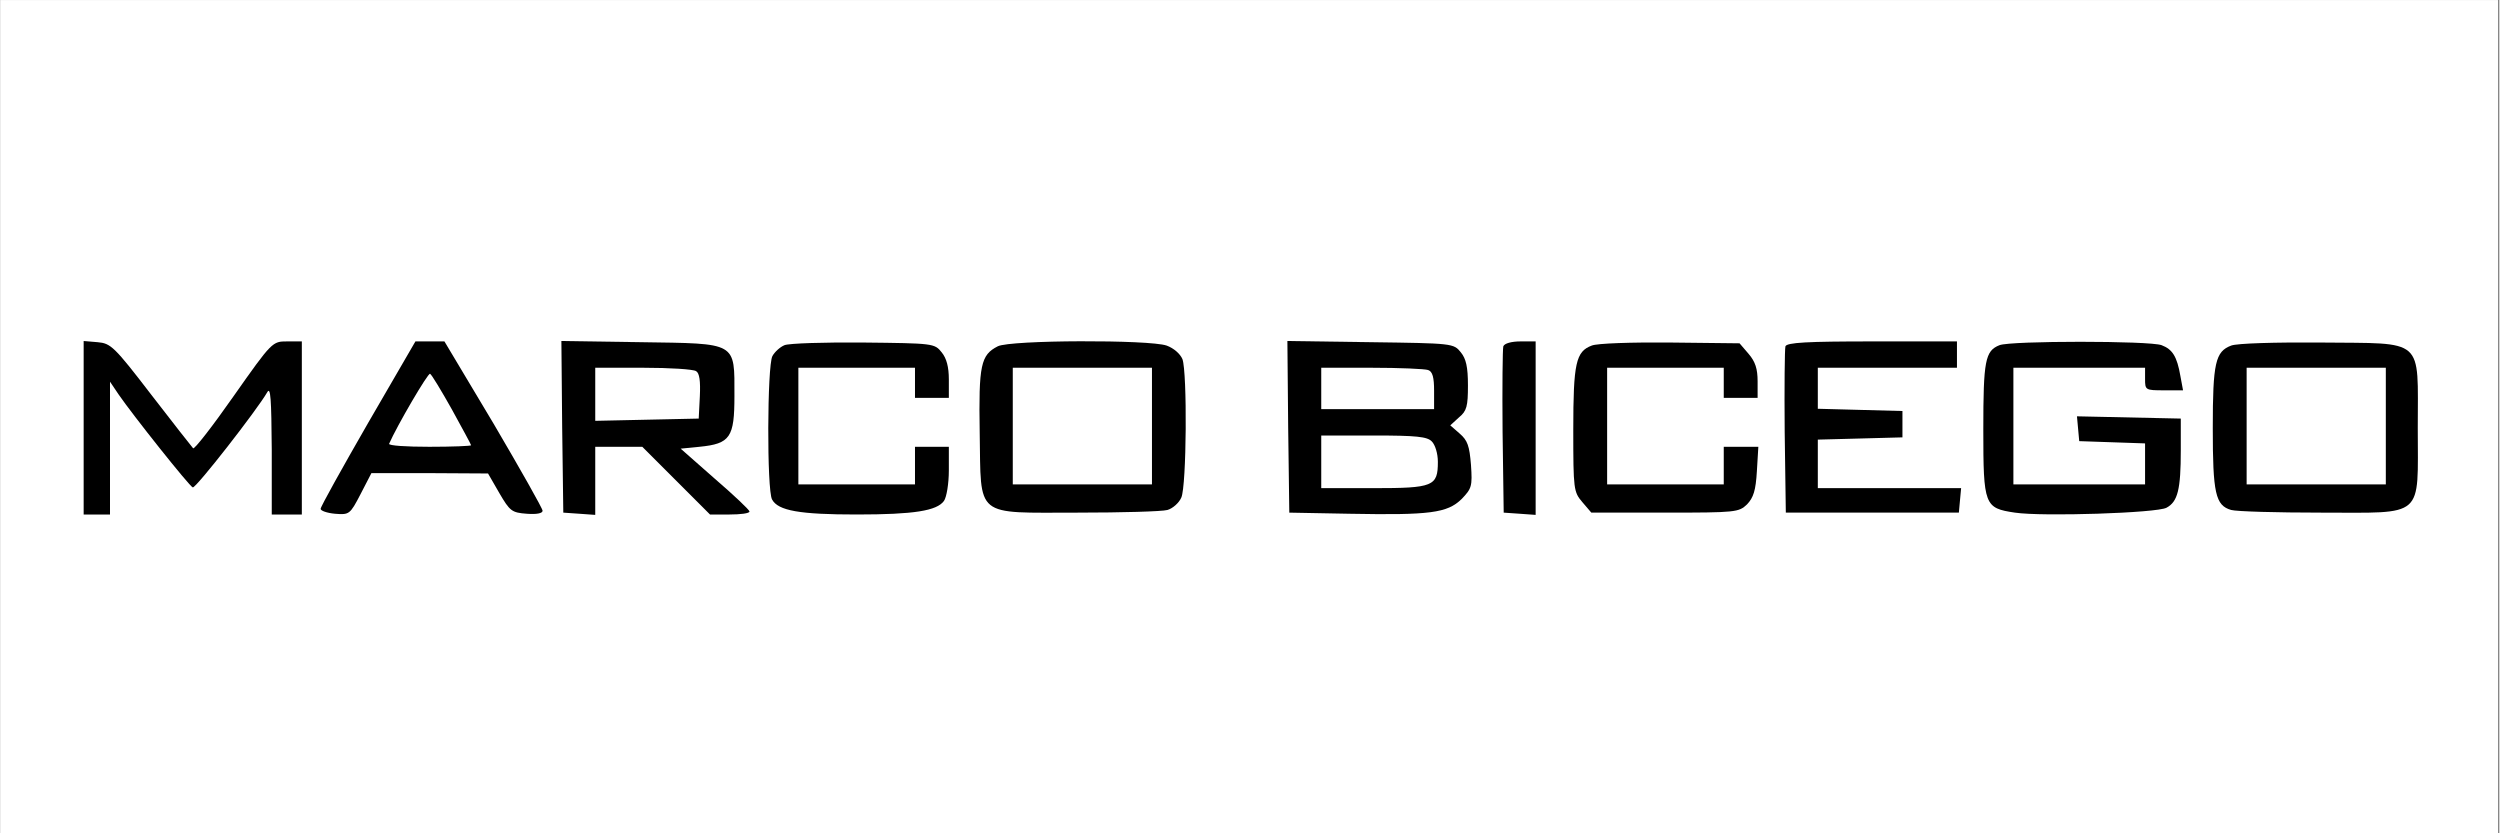
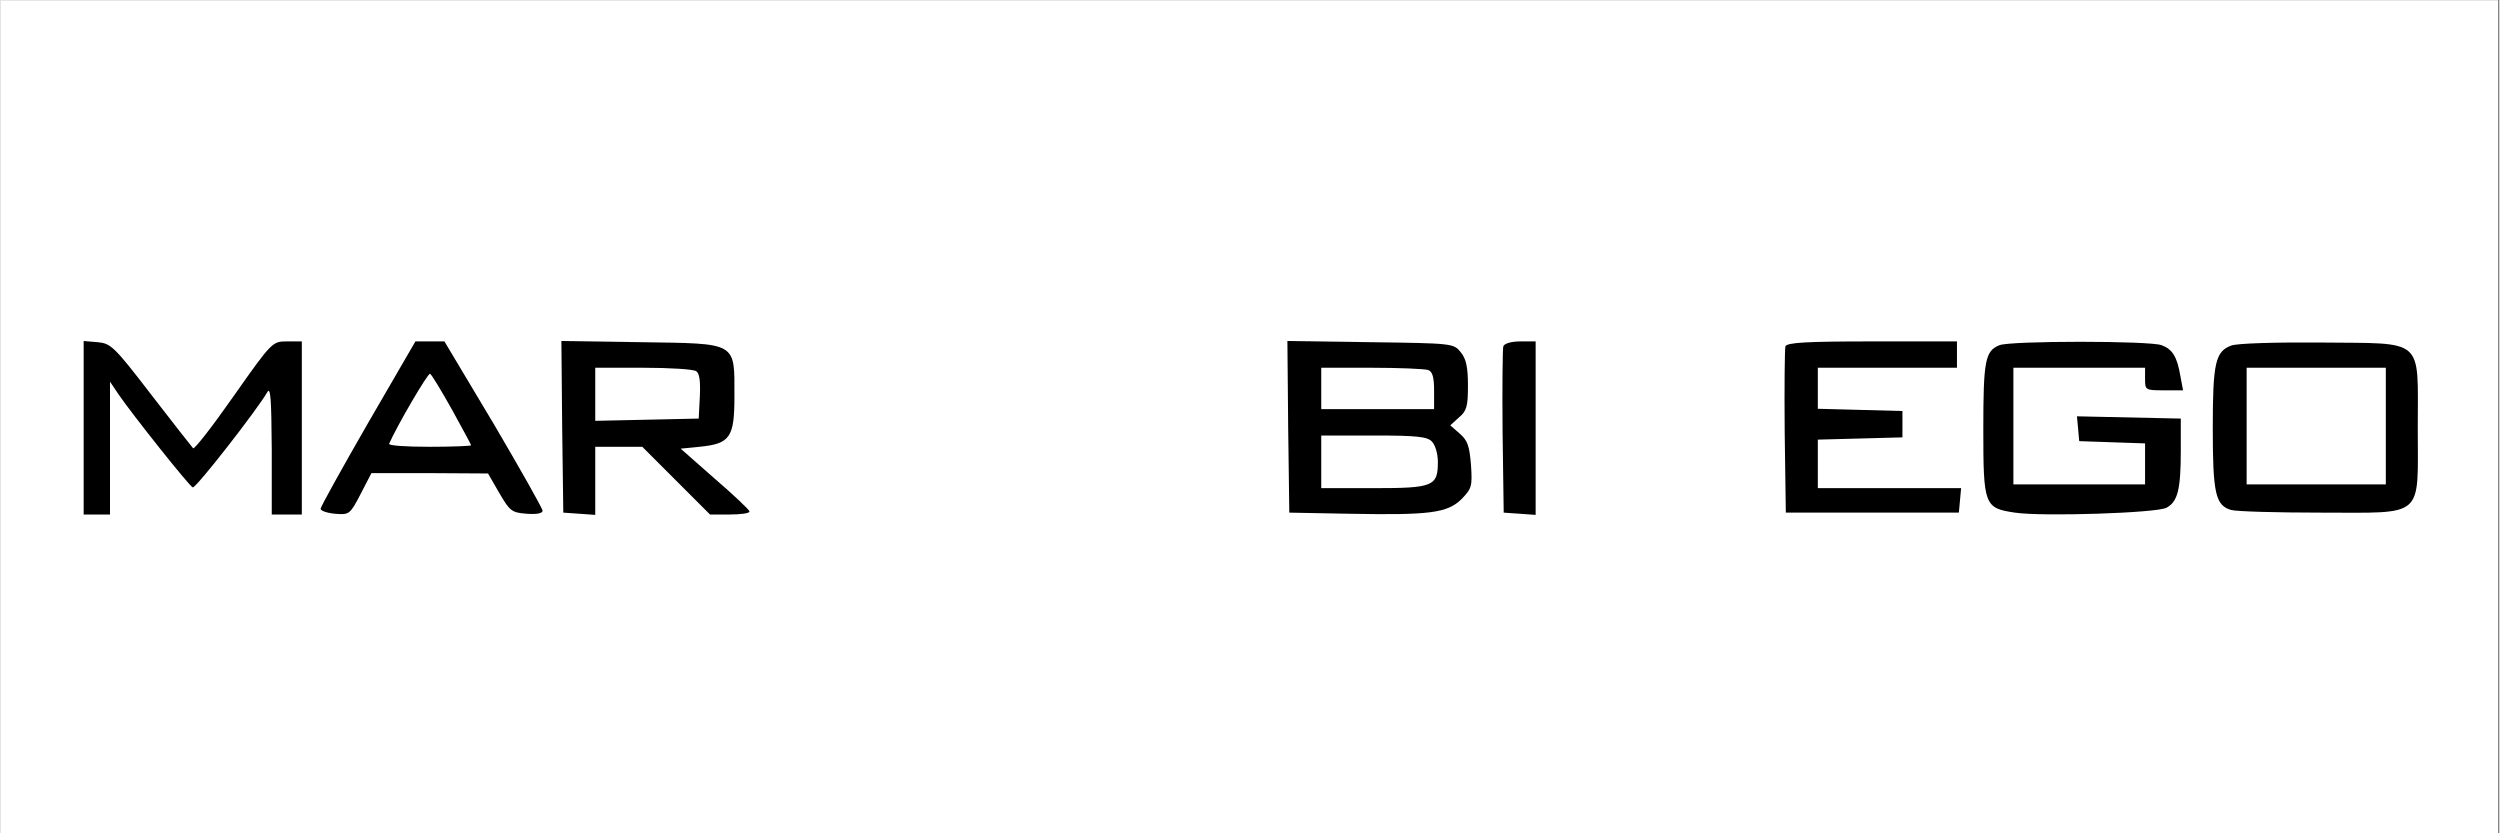
<svg xmlns="http://www.w3.org/2000/svg" preserveAspectRatio="xMidYMid meet" height="100" viewBox="0 0 224.88 75" zoomAndPan="magnify" width="300">
  <rect x="0" y="0" width="224.88" height="75" fill="#808080" stroke="none" />
  <defs>
    <clipPath id="2aa0fada84">
      <path clip-rule="nonzero" d="M 0 0.02 L 224.762 0.02 L 224.762 74.98 L 0 74.98 Z M 0 0.02" />
    </clipPath>
  </defs>
  <g clip-path="url(#2aa0fada84)">
    <path fill-rule="nonzero" fill-opacity="1" d="M 0 0.02 L 224.879 0.02 L 224.879 74.98 L 0 74.98 Z M 0 0.02" fill="#ffffff" />
-     <path fill-rule="nonzero" fill-opacity="1" d="M 0 0.02 L 224.879 0.02 L 224.879 74.98 L 0 74.98 Z M 0 0.02" fill="#ffffff" />
  </g>
  <path fill-rule="nonzero" fill-opacity="1" d="M 7.469 38.484 L 7.469 46.305 L 9.84 46.305 L 9.84 34.352 L 10.617 35.504 C 11.871 37.332 16.984 43.766 17.289 43.867 C 17.559 43.969 23.078 36.891 23.992 35.301 C 24.297 34.758 24.363 35.91 24.398 40.445 L 24.398 46.305 L 27.105 46.305 L 27.105 30.727 L 25.785 30.727 C 24.465 30.727 24.43 30.727 20.977 35.637 C 19.082 38.348 17.422 40.48 17.32 40.344 C 17.219 40.242 15.527 38.078 13.562 35.535 C 10.211 31.168 9.906 30.898 8.723 30.797 L 7.469 30.691 Z M 7.469 38.484" fill="#000000" />
  <path fill-rule="nonzero" fill-opacity="1" d="M 33.062 38.078 C 30.727 42.141 28.797 45.594 28.797 45.797 C 28.797 45.969 29.375 46.172 30.086 46.238 C 31.371 46.34 31.438 46.305 32.387 44.477 L 33.367 42.582 L 38.617 42.582 L 43.863 42.613 L 44.879 44.375 C 45.828 46 45.996 46.137 47.352 46.238 C 48.23 46.305 48.773 46.203 48.773 45.969 C 48.773 45.766 46.777 42.242 44.371 38.145 L 39.938 30.727 L 37.328 30.727 Z M 40.613 36.855 C 41.562 38.586 42.34 40.008 42.34 40.074 C 42.34 40.141 40.648 40.211 38.582 40.211 C 36.516 40.211 34.891 40.109 34.961 39.938 C 35.672 38.312 38.48 33.504 38.648 33.641 C 38.785 33.707 39.664 35.164 40.613 36.855 Z M 40.613 36.855" fill="#000000" />
  <path fill-rule="nonzero" fill-opacity="1" d="M 50.535 38.414 L 50.637 46.137 L 52.09 46.238 L 53.512 46.34 L 53.512 40.211 L 57.746 40.211 L 63.84 46.305 L 65.598 46.305 C 66.582 46.305 67.395 46.203 67.395 46.035 C 67.395 45.898 66.004 44.578 64.277 43.09 L 61.199 40.379 L 62.891 40.211 C 65.668 39.938 66.039 39.363 66.039 35.637 C 66.039 30.727 66.344 30.93 57.609 30.797 L 50.465 30.691 Z M 62.586 33.402 C 62.891 33.57 62.992 34.285 62.926 35.672 L 62.824 37.672 L 58.184 37.773 L 53.512 37.875 L 53.512 33.098 L 57.848 33.098 C 60.215 33.098 62.348 33.234 62.586 33.402 Z M 62.586 33.402" fill="#000000" />
-   <path fill-rule="nonzero" fill-opacity="1" d="M 70.543 31.066 C 70.137 31.234 69.66 31.676 69.457 32.047 C 68.984 32.93 68.949 44.105 69.426 44.953 C 69.965 45.969 71.93 46.305 77.043 46.305 C 82.223 46.305 84.254 45.969 84.895 45.086 C 85.133 44.75 85.336 43.527 85.336 42.344 L 85.336 40.211 L 82.289 40.211 L 82.289 43.598 L 71.793 43.598 L 71.793 33.098 L 82.289 33.098 L 82.289 35.809 L 85.336 35.809 L 85.336 34.148 C 85.336 33.031 85.133 32.25 84.691 31.711 C 84.051 30.898 83.914 30.898 77.652 30.828 C 74.164 30.797 70.949 30.898 70.543 31.066 Z M 70.543 31.066" fill="#000000" />
-   <path fill-rule="nonzero" fill-opacity="1" d="M 89.738 31.168 C 88.215 31.945 88.012 32.828 88.113 38.922 C 88.246 46.68 87.57 46.137 96.949 46.137 C 100.875 46.137 104.531 46.035 105.008 45.898 C 105.48 45.766 106.055 45.258 106.258 44.781 C 106.734 43.73 106.801 33.539 106.359 32.32 C 106.156 31.844 105.582 31.336 104.938 31.102 C 103.383 30.559 90.855 30.59 89.738 31.168 Z M 103.617 38.348 L 103.617 43.598 L 91.09 43.598 L 91.09 33.098 L 103.617 33.098 Z M 103.617 38.348" fill="#000000" />
  <path fill-rule="nonzero" fill-opacity="1" d="M 115.875 38.414 L 115.977 46.137 L 121.391 46.238 C 128.637 46.375 130.195 46.172 131.48 44.918 C 132.395 43.969 132.461 43.766 132.328 41.836 C 132.191 40.141 132.023 39.633 131.312 39.023 L 130.465 38.281 L 131.242 37.57 C 131.953 36.992 132.055 36.551 132.055 34.691 C 132.055 33.031 131.887 32.285 131.414 31.711 C 130.77 30.898 130.668 30.898 123.289 30.797 L 115.805 30.691 Z M 128.469 33.301 C 128.875 33.438 129.008 33.977 129.008 35.164 L 129.008 36.824 L 118.852 36.824 L 118.852 33.098 L 123.391 33.098 C 125.895 33.098 128.164 33.199 128.469 33.301 Z M 128.805 39.734 C 129.109 40.039 129.348 40.82 129.348 41.566 C 129.348 43.766 128.941 43.934 123.559 43.934 L 118.852 43.934 L 118.852 39.195 L 123.559 39.195 C 127.418 39.195 128.398 39.297 128.805 39.734 Z M 128.805 39.734" fill="#000000" />
  <path fill-rule="nonzero" fill-opacity="1" d="M 135.238 31.168 C 135.172 31.406 135.137 34.859 135.172 38.855 L 135.273 46.137 L 136.727 46.238 L 138.148 46.34 L 138.148 30.727 L 136.797 30.727 C 135.984 30.727 135.34 30.898 135.238 31.168 Z M 135.238 31.168" fill="#000000" />
-   <path fill-rule="nonzero" fill-opacity="1" d="M 143.195 31.102 C 141.773 31.641 141.535 32.656 141.535 38.688 C 141.535 44.07 141.57 44.273 142.348 45.188 L 143.16 46.137 L 149.797 46.137 C 156.195 46.137 156.43 46.102 157.176 45.391 C 157.754 44.781 157.957 44.141 158.059 42.41 L 158.191 40.211 L 155.078 40.211 L 155.078 43.598 L 144.582 43.598 L 144.582 33.098 L 155.078 33.098 L 155.078 35.809 L 158.125 35.809 L 158.125 34.316 C 158.125 33.199 157.922 32.555 157.312 31.844 L 156.5 30.898 L 150.27 30.828 C 146.816 30.797 143.668 30.898 143.195 31.102 Z M 143.195 31.102" fill="#000000" />
  <path fill-rule="nonzero" fill-opacity="1" d="M 160.629 31.168 C 160.562 31.406 160.527 34.859 160.562 38.855 L 160.664 46.137 L 176.238 46.137 L 176.34 45.02 L 176.441 43.934 L 163.543 43.934 L 163.543 39.566 L 167.367 39.465 L 171.16 39.363 L 171.16 36.992 L 167.367 36.891 L 163.543 36.789 L 163.543 33.098 L 176.066 33.098 L 176.066 30.727 L 168.449 30.727 C 162.559 30.727 160.766 30.828 160.629 31.168 Z M 160.629 31.168" fill="#000000" />
  <path fill-rule="nonzero" fill-opacity="1" d="M 179.895 31.066 C 178.605 31.574 178.438 32.453 178.438 38.652 C 178.438 45.492 178.539 45.73 181.281 46.137 C 183.754 46.508 194.078 46.172 194.926 45.695 C 195.941 45.156 196.211 44.039 196.211 40.547 L 196.211 37.672 L 186.867 37.469 L 187.07 39.703 L 190.051 39.805 L 192.996 39.906 L 192.996 43.598 L 181.145 43.598 L 181.145 33.098 L 192.996 33.098 L 192.996 34.113 C 192.996 35.098 193.027 35.129 194.688 35.129 L 196.414 35.129 L 196.176 33.844 C 195.871 32.082 195.465 31.438 194.484 31.066 C 193.402 30.66 180.91 30.66 179.895 31.066 Z M 179.895 31.066" fill="#000000" />
-   <path fill-rule="nonzero" fill-opacity="1" d="M 200.746 31.102 C 199.324 31.641 199.09 32.656 199.09 38.516 C 199.09 44.375 199.324 45.492 200.746 45.898 C 201.223 46.035 204.879 46.137 208.805 46.137 C 218.25 46.137 217.539 46.746 217.539 38.516 C 217.539 30.285 218.25 30.93 208.805 30.828 C 204.742 30.797 201.254 30.898 200.746 31.102 Z M 214.664 38.348 L 214.664 43.598 L 202.137 43.598 L 202.137 33.098 L 214.664 33.098 Z M 214.664 38.348" fill="#000000" />
+   <path fill-rule="nonzero" fill-opacity="1" d="M 200.746 31.102 C 199.324 31.641 199.09 32.656 199.09 38.516 C 199.09 44.375 199.324 45.492 200.746 45.898 C 201.223 46.035 204.879 46.137 208.805 46.137 C 218.25 46.137 217.539 46.746 217.539 38.516 C 217.539 30.285 218.25 30.93 208.805 30.828 C 204.742 30.797 201.254 30.898 200.746 31.102 Z M 214.664 38.348 L 214.664 43.598 L 202.137 43.598 L 202.137 33.098 L 214.664 33.098 M 214.664 38.348" fill="#000000" />
</svg>